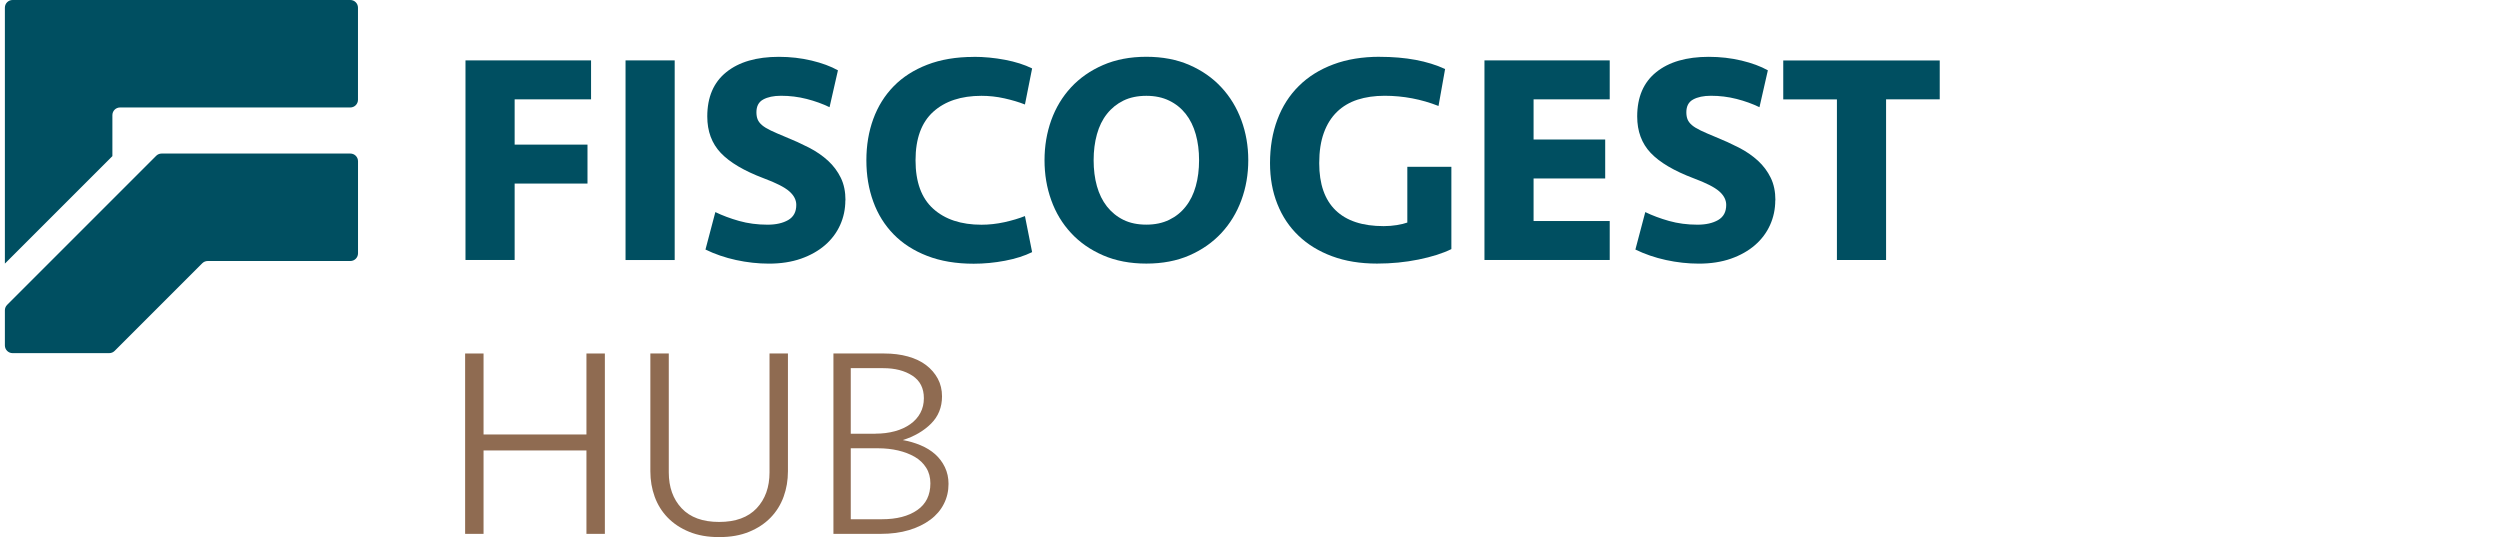
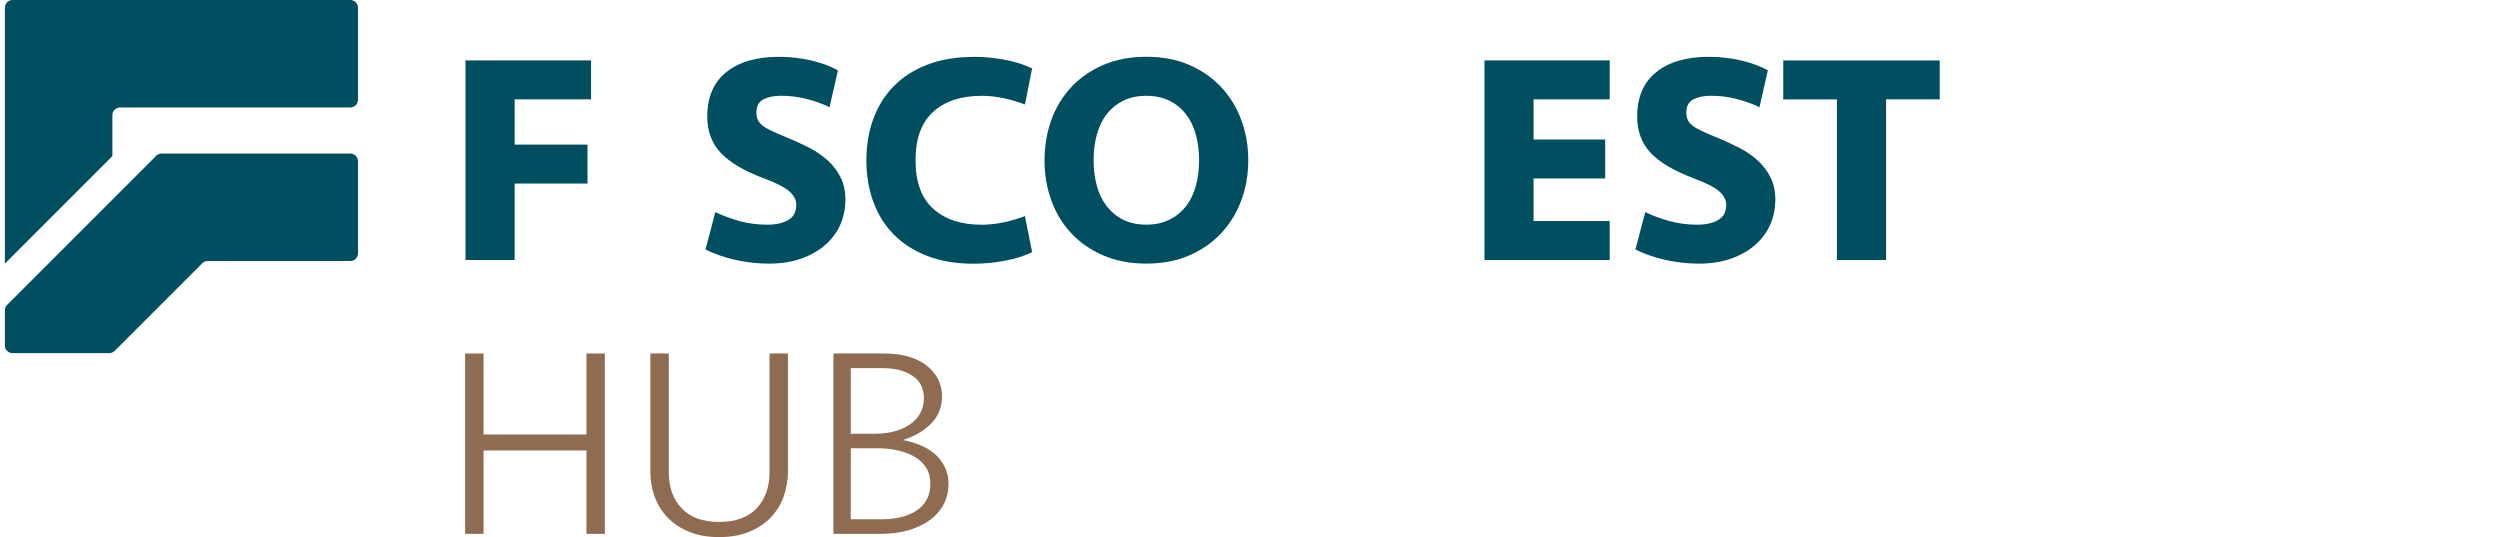
<svg xmlns="http://www.w3.org/2000/svg" width="256" height="55" viewBox="0 0 256 55" fill="none">
  <g clip-path="url(#clip0_2101_5762)">
    <g clip-path="url(#clip1_2101_5762)">
      <path d="M36.661 16.509V25.942C36.661 26.377 36.31 26.728 35.876 26.728H21.266C21.058 26.728 20.859 26.811 20.711 26.959L11.74 35.93C11.592 36.078 11.394 36.161 11.186 36.161H1.286C0.851 36.161 0.5 35.806 0.5 35.376V31.771C0.5 31.563 0.583 31.364 0.731 31.216L15.992 15.955C16.14 15.807 16.339 15.724 16.547 15.724H35.876C36.31 15.724 36.661 16.075 36.661 16.509Z" fill="#004F61" />
      <path d="M11.509 15.987V11.79C11.509 11.356 11.856 11.005 12.29 11.005H35.871C36.306 11.005 36.657 10.653 36.657 10.219V0.786C36.657 0.351 36.306 0 35.871 0H1.286C0.851 0 0.5 0.351 0.5 0.786V26.992L11.509 15.987Z" fill="#004F61" />
      <path d="M47.666 26.627V6.184H60.524V10.173H52.699V14.809H60.159V18.797H52.699V26.622H47.666V26.627Z" fill="#004F61" />
-       <path d="M69.088 26.627H64.055V6.184H69.088V26.622V26.627Z" fill="#004F61" />
      <path d="M86.563 20.516C86.563 21.418 86.383 22.259 86.027 23.049C85.671 23.835 85.154 24.523 84.479 25.106C83.804 25.688 82.986 26.15 82.025 26.488C81.063 26.825 79.968 26.996 78.743 26.996C77.62 26.996 76.492 26.871 75.369 26.626C74.242 26.381 73.202 26.021 72.24 25.554L73.252 21.718C73.969 22.065 74.778 22.37 75.679 22.624C76.58 22.878 77.551 23.008 78.595 23.008C79.455 23.008 80.162 22.85 80.712 22.532C81.262 22.212 81.539 21.7 81.539 20.983C81.539 20.47 81.299 20.008 80.818 19.587C80.338 19.167 79.464 18.723 78.193 18.252C76.187 17.494 74.727 16.629 73.807 15.659C72.887 14.688 72.425 13.445 72.425 11.929C72.425 9.946 73.072 8.43 74.376 7.386C75.674 6.341 77.468 5.819 79.76 5.819C80.925 5.819 82.043 5.948 83.106 6.202C84.169 6.457 85.07 6.789 85.805 7.201L84.946 10.977C84.229 10.63 83.448 10.348 82.598 10.131C81.747 9.914 80.874 9.807 79.973 9.807C79.215 9.807 78.609 9.937 78.147 10.191C77.685 10.445 77.458 10.88 77.458 11.495C77.458 11.781 77.5 12.026 77.583 12.229C77.666 12.433 77.814 12.627 78.027 12.812C78.244 12.997 78.544 13.181 78.933 13.366C79.321 13.551 79.811 13.764 80.407 14.009C81.267 14.355 82.076 14.725 82.834 15.113C83.591 15.502 84.243 15.955 84.798 16.463C85.352 16.976 85.782 17.558 86.101 18.21C86.42 18.866 86.577 19.634 86.577 20.512L86.563 20.516Z" fill="#004F61" />
      <path d="M99.703 5.819C100.766 5.819 101.834 5.921 102.911 6.124C103.983 6.327 104.912 6.623 105.689 7.007L104.954 10.7C104.339 10.455 103.637 10.247 102.851 10.071C102.065 9.895 101.279 9.812 100.503 9.812C98.418 9.812 96.769 10.357 95.562 11.448C94.356 12.539 93.751 14.194 93.751 16.412C93.751 18.631 94.351 20.285 95.562 21.376C96.769 22.467 98.418 23.012 100.503 23.012C101.279 23.012 102.061 22.924 102.851 22.753C103.637 22.578 104.339 22.37 104.954 22.125L105.689 25.818C104.912 26.201 103.983 26.497 102.911 26.7C101.839 26.904 100.766 27.005 99.703 27.005C97.901 27.005 96.316 26.737 94.948 26.206C93.575 25.674 92.429 24.939 91.509 23.997C90.589 23.054 89.891 21.94 89.424 20.65C88.953 19.361 88.717 17.951 88.717 16.417C88.717 14.882 88.953 13.473 89.424 12.183C89.896 10.894 90.589 9.78 91.509 8.837C92.429 7.894 93.575 7.159 94.948 6.628C96.32 6.096 97.906 5.828 99.703 5.828V5.819Z" fill="#004F61" />
      <path d="M127.823 16.403C127.823 17.854 127.587 19.222 127.115 20.498C126.644 21.778 125.965 22.897 125.072 23.858C124.18 24.819 123.094 25.582 121.805 26.146C120.515 26.71 119.041 26.991 117.386 26.991C115.732 26.991 114.253 26.71 112.954 26.146C111.655 25.582 110.56 24.819 109.673 23.858C108.78 22.897 108.106 21.778 107.648 20.498C107.186 19.218 106.959 17.854 106.959 16.403C106.959 14.952 107.191 13.584 107.648 12.308C108.11 11.028 108.785 9.909 109.673 8.948C110.565 7.986 111.655 7.224 112.954 6.66C114.253 6.096 115.732 5.814 117.386 5.814C119.041 5.814 120.515 6.096 121.805 6.66C123.094 7.224 124.185 7.986 125.072 8.948C125.965 9.909 126.644 11.028 127.115 12.308C127.587 13.588 127.823 14.952 127.823 16.403ZM117.386 23.003C118.265 23.003 119.046 22.841 119.72 22.513C120.395 22.185 120.964 21.732 121.421 21.145C121.883 20.562 122.225 19.865 122.447 19.06C122.674 18.252 122.785 17.369 122.785 16.407C122.785 15.446 122.674 14.563 122.447 13.755C122.221 12.946 121.879 12.252 121.421 11.665C120.959 11.083 120.395 10.626 119.72 10.302C119.046 9.974 118.269 9.812 117.386 9.812C116.504 9.812 115.704 9.974 115.038 10.302C114.373 10.63 113.809 11.083 113.351 11.665C112.889 12.248 112.547 12.946 112.325 13.755C112.099 14.563 111.988 15.446 111.988 16.407C111.988 17.369 112.099 18.256 112.325 19.06C112.552 19.869 112.894 20.562 113.351 21.145C113.814 21.727 114.373 22.185 115.038 22.513C115.704 22.841 116.485 23.003 117.386 23.003Z" fill="#004F61" />
-       <path d="M141.291 5.819C143.948 5.819 146.181 6.235 147.978 7.067L147.304 10.852C145.543 10.159 143.703 9.807 141.781 9.807C140.759 9.807 139.835 9.942 139.017 10.205C138.199 10.473 137.496 10.884 136.914 11.448C136.331 12.012 135.878 12.729 135.564 13.597C135.245 14.466 135.088 15.506 135.088 16.712C135.088 18.839 135.647 20.447 136.761 21.529C137.875 22.615 139.516 23.155 141.688 23.155C142.16 23.155 142.608 23.118 143.038 23.049C143.468 22.98 143.823 22.892 144.11 22.79V17.082H148.621V25.508C147.743 25.942 146.62 26.298 145.261 26.576C143.902 26.853 142.483 26.991 141.009 26.991C139.289 26.991 137.755 26.742 136.405 26.238C135.056 25.739 133.91 25.037 132.967 24.135C132.024 23.234 131.303 22.157 130.804 20.895C130.3 19.638 130.05 18.242 130.05 16.708C130.05 15.072 130.3 13.584 130.804 12.243C131.303 10.903 132.038 9.757 132.999 8.805C133.96 7.852 135.134 7.118 136.53 6.595C137.921 6.073 139.507 5.814 141.286 5.814L141.291 5.819Z" fill="#004F61" />
      <path d="M152.004 6.184H164.835V10.173H157.038V14.286H164.372V18.275H157.038V22.633H164.835V26.622H152.009V6.184H152.004Z" fill="#004F61" />
      <path d="M181.787 20.516C181.787 21.418 181.607 22.259 181.251 23.049C180.895 23.835 180.378 24.523 179.703 25.106C179.028 25.688 178.21 26.15 177.249 26.488C176.287 26.825 175.192 26.996 173.967 26.996C172.844 26.996 171.716 26.871 170.593 26.626C169.466 26.381 168.426 26.021 167.464 25.554L168.477 21.718C169.193 22.065 170.002 22.37 170.903 22.624C171.804 22.878 172.775 23.008 173.819 23.008C174.679 23.008 175.386 22.85 175.936 22.532C176.486 22.212 176.764 21.7 176.764 20.983C176.764 20.47 176.523 20.008 176.043 19.587C175.562 19.167 174.688 18.723 173.417 18.252C171.411 17.494 169.951 16.629 169.031 15.659C168.111 14.688 167.649 13.445 167.649 11.929C167.649 9.946 168.296 8.43 169.6 7.386C170.898 6.341 172.692 5.819 174.984 5.819C176.149 5.819 177.267 5.948 178.33 6.202C179.393 6.457 180.295 6.789 181.029 7.201L180.17 10.977C179.453 10.63 178.672 10.348 177.822 10.131C176.972 9.914 176.098 9.807 175.197 9.807C174.439 9.807 173.833 9.937 173.371 10.191C172.909 10.445 172.682 10.88 172.682 11.495C172.682 11.781 172.724 12.026 172.807 12.229C172.89 12.433 173.038 12.627 173.251 12.812C173.468 12.997 173.769 13.181 174.157 13.366C174.545 13.551 175.035 13.764 175.631 14.009C176.491 14.355 177.3 14.725 178.058 15.113C178.816 15.502 179.467 15.955 180.022 16.463C180.577 16.976 181.006 17.558 181.325 18.21C181.644 18.866 181.801 19.634 181.801 20.512L181.787 20.516Z" fill="#004F61" />
      <path d="M198.629 6.184V10.173H193.134V26.622H188.101V10.177H182.605V6.189H198.625L198.629 6.184Z" fill="#004F61" />
      <path d="M60.052 54.667V46.126H49.515V54.667H47.629V36.198H49.515V44.49H60.052V36.198H61.938V54.667H60.052Z" fill="#8F6B51" />
      <path d="M78.799 36.198H80.685V48.261C80.685 49.186 80.537 50.054 80.241 50.868C79.945 51.681 79.501 52.393 78.91 53.003C78.318 53.613 77.583 54.099 76.705 54.459C75.827 54.82 74.806 55 73.641 55C72.476 55 71.455 54.82 70.577 54.459C69.698 54.099 68.964 53.613 68.372 53.003C67.78 52.393 67.337 51.681 67.041 50.868C66.745 50.054 66.597 49.186 66.597 48.261V36.198H68.483V48.372C68.483 49.888 68.922 51.113 69.8 52.047C70.678 52.98 71.959 53.447 73.641 53.447C75.323 53.447 76.603 52.98 77.482 52.047C78.36 51.113 78.799 49.888 78.799 48.372V36.198Z" fill="#8F6B51" />
      <path d="M97.129 49.546C97.129 50.286 96.972 50.97 96.653 51.594C96.339 52.222 95.876 52.763 95.276 53.211C94.67 53.664 93.945 54.02 93.09 54.279C92.234 54.538 91.269 54.667 90.192 54.667H85.343V36.198H90.543C91.43 36.198 92.244 36.3 92.974 36.503C93.704 36.707 94.328 37.002 94.837 37.391C95.345 37.779 95.742 38.241 96.034 38.782C96.32 39.318 96.463 39.919 96.463 40.589C96.463 41.698 96.089 42.632 95.34 43.381C94.592 44.129 93.626 44.689 92.447 45.063C93.08 45.174 93.681 45.349 94.259 45.59C94.837 45.83 95.331 46.135 95.752 46.505C96.168 46.875 96.505 47.318 96.755 47.836C97.004 48.354 97.129 48.927 97.129 49.551V49.546ZM89.642 44.407C90.363 44.407 91.028 44.324 91.638 44.157C92.248 43.991 92.775 43.746 93.219 43.431C93.663 43.117 94.005 42.733 94.245 42.285C94.485 41.837 94.605 41.333 94.605 40.774C94.605 39.748 94.213 38.981 93.427 38.468C92.641 37.955 91.647 37.7 90.446 37.7H87.118V44.411H89.642V44.407ZM95.271 49.495C95.271 48.885 95.128 48.349 94.841 47.896C94.555 47.443 94.166 47.069 93.672 46.782C93.177 46.496 92.609 46.279 91.962 46.126C91.31 45.978 90.635 45.904 89.928 45.904H87.118V53.17H90.316C91.819 53.17 93.02 52.86 93.921 52.236C94.823 51.617 95.271 50.702 95.271 49.495Z" fill="#8F6B51" />
    </g>
  </g>
  <defs>
    <clipPath id="clip0_2101_5762">
      <rect width="255" height="55" fill="white" transform="translate(0.5)" />
    </clipPath>
    <clipPath id="clip1_2101_5762">
      <rect width="198.129" height="55" fill="white" transform="translate(0.5)" />
    </clipPath>
  </defs>
</svg>